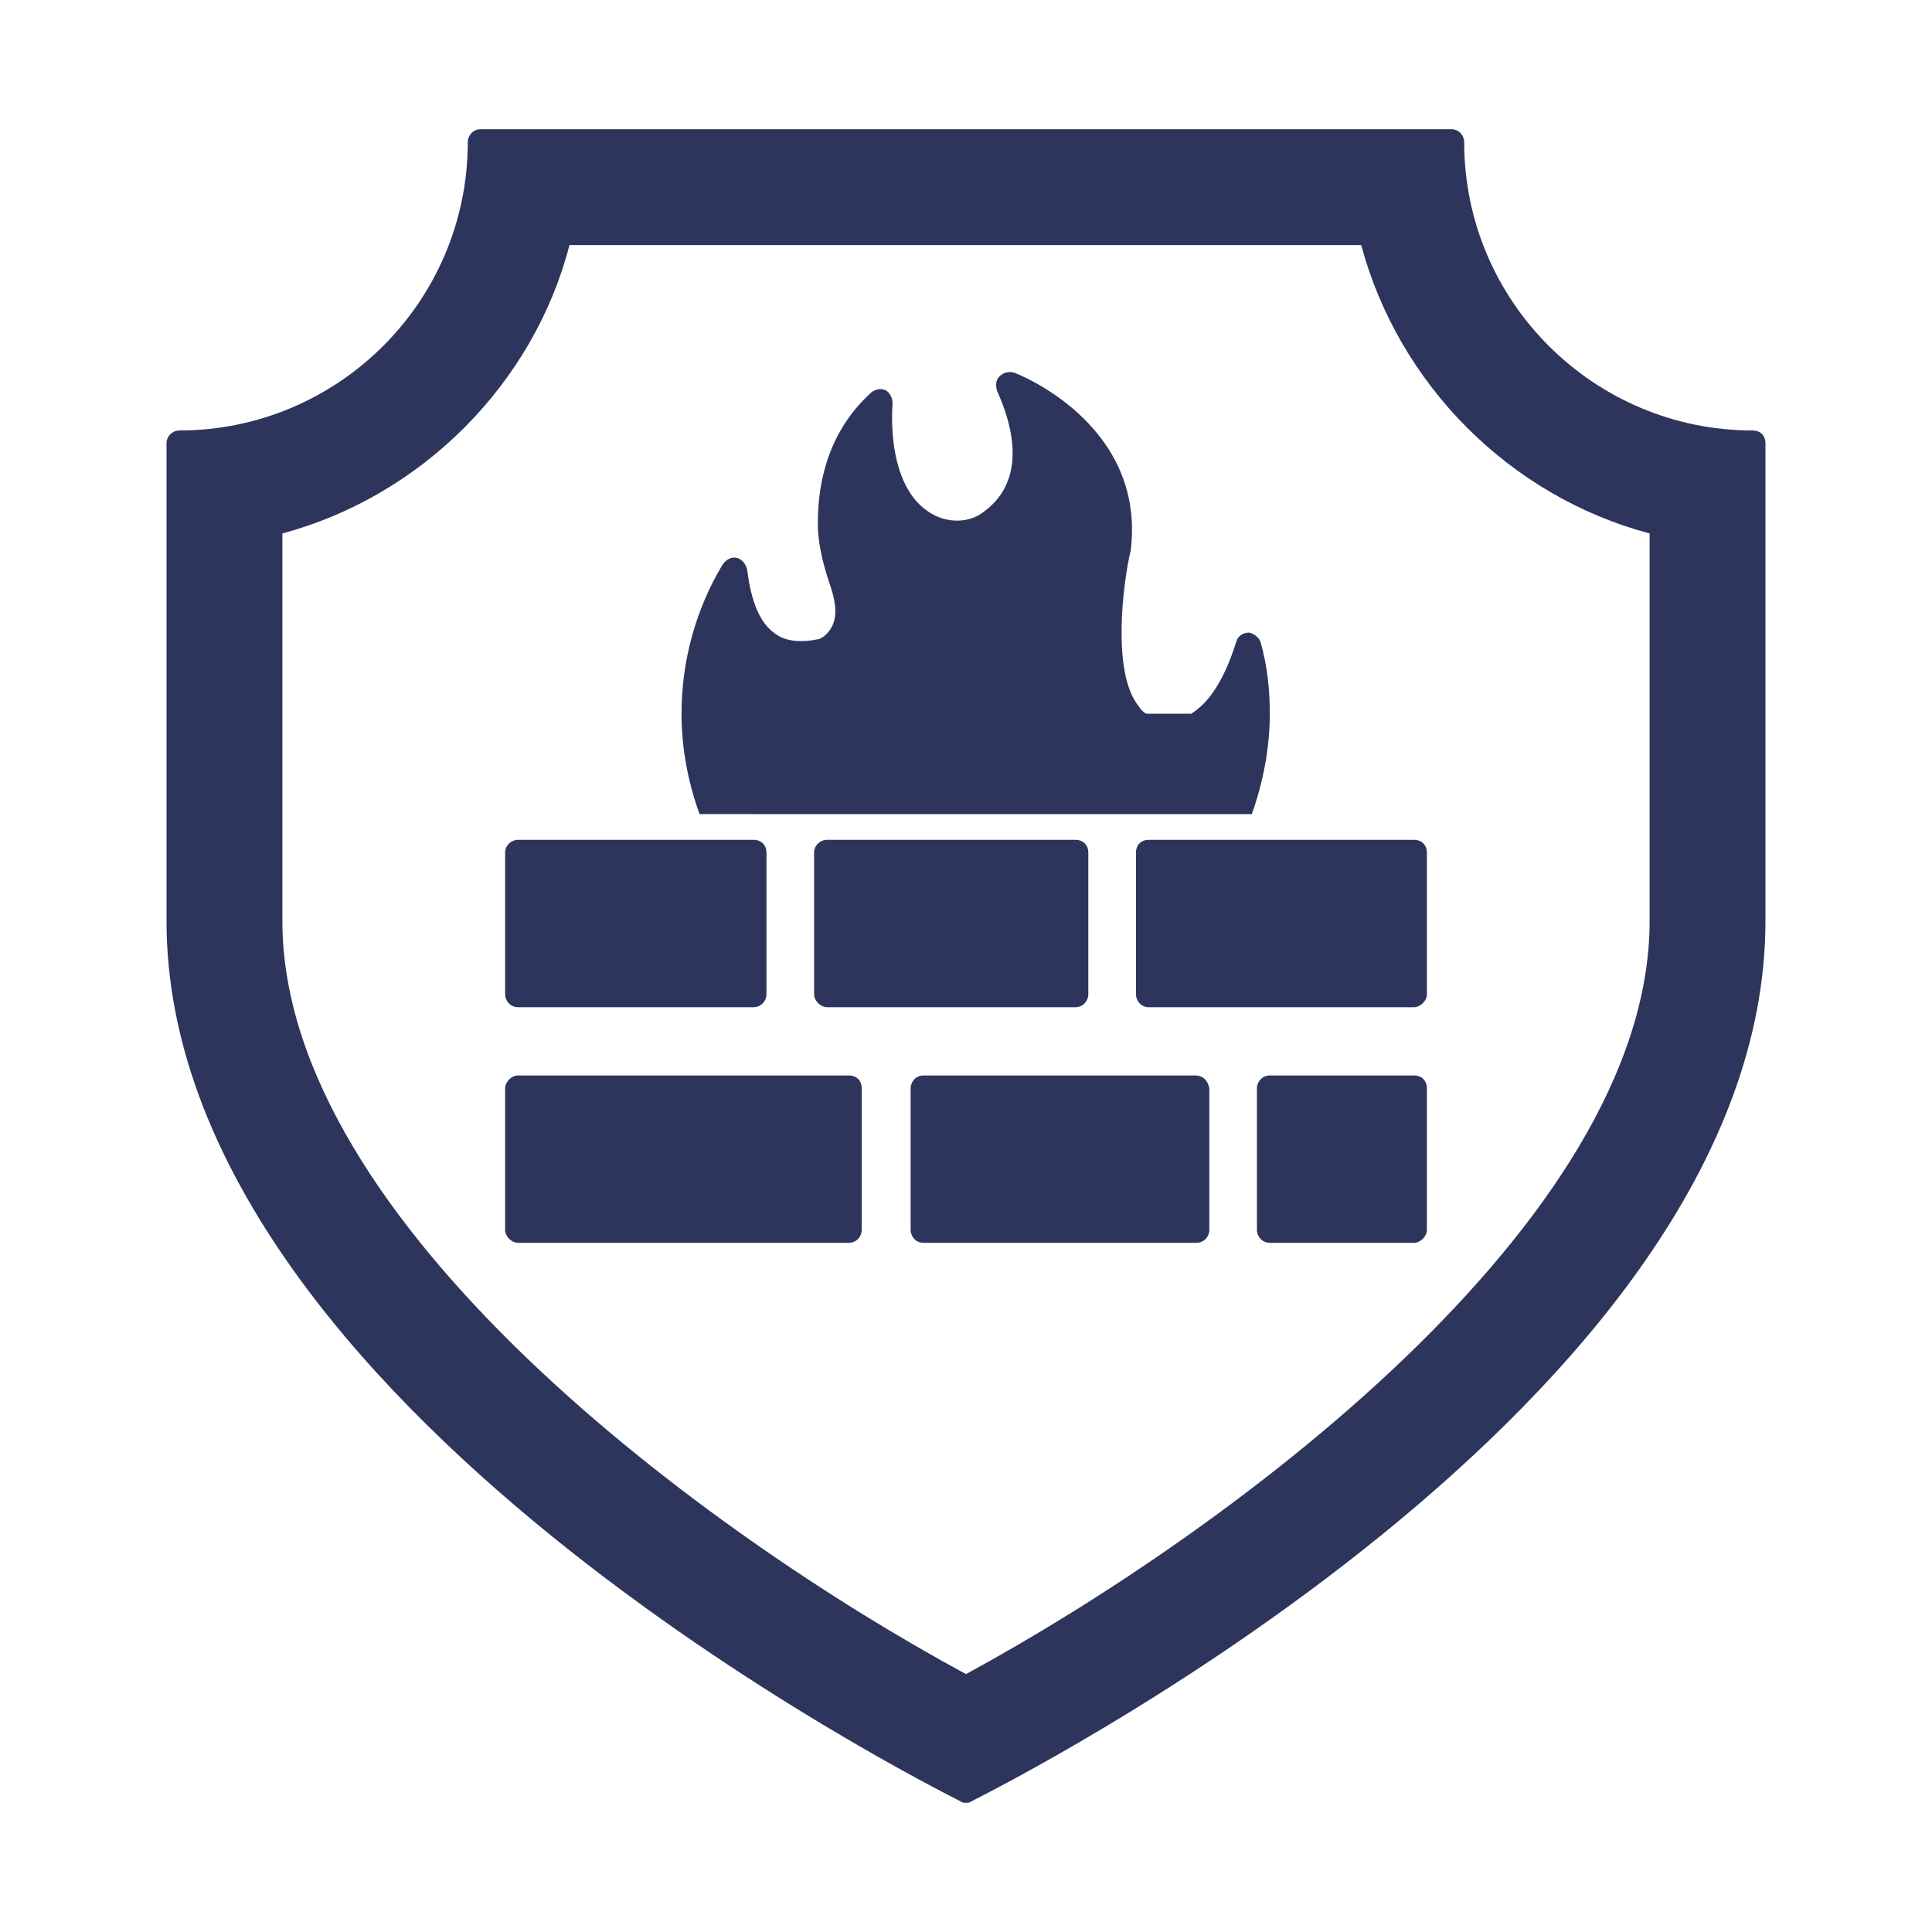
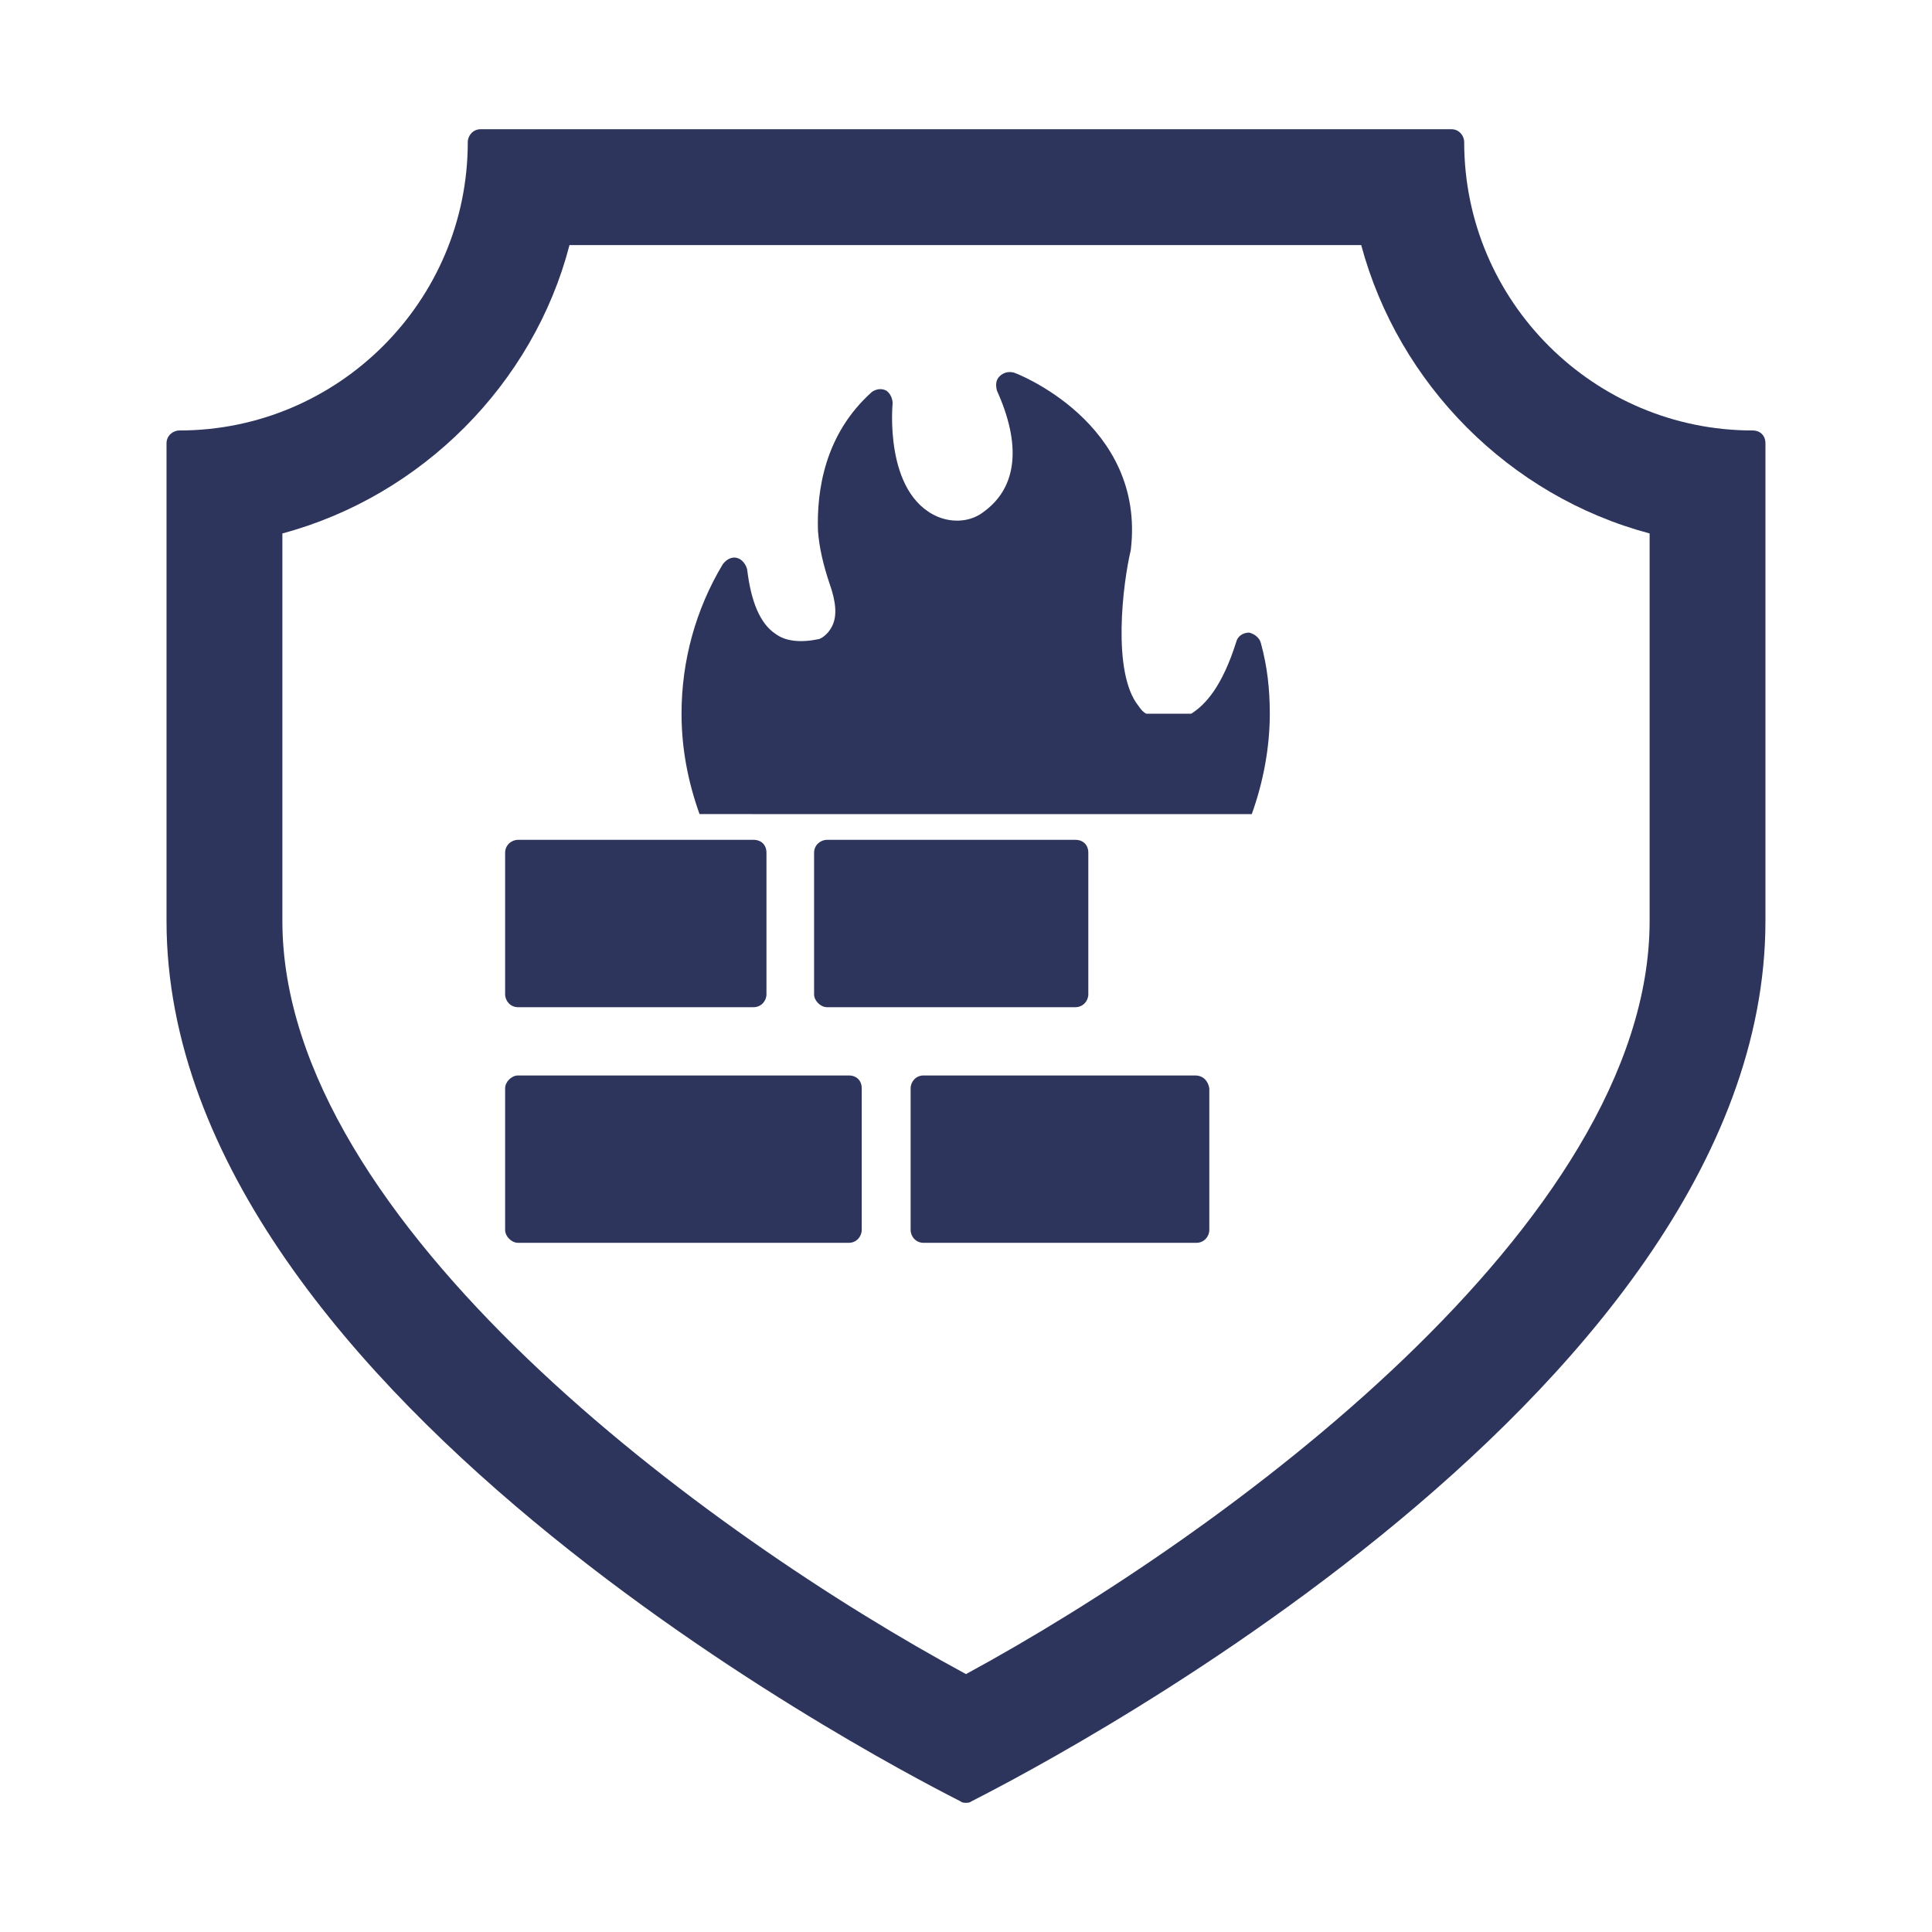
<svg xmlns="http://www.w3.org/2000/svg" version="1.1" id="Layer_1" x="0px" y="0px" width="100px" height="100px" viewBox="0 0 100 100" enable-background="new 0 0 100 100" xml:space="preserve">
  <g>
    <path fill="#2D355C" d="M90.713,22.281c-8.195,0-14.927-6.663-14.927-14.926c0-0.333-0.265-0.667-0.663-0.667H24.878   c-0.4,0-0.666,0.333-0.666,0.667c0,8.263-6.729,14.926-14.926,14.926c-0.333,0-0.667,0.266-0.667,0.665v24.723   c0,24.987,39.447,44.712,41.112,45.577c0.067,0.066,0.2,0.066,0.268,0.066c0.068,0,0.2,0,0.266-0.066   c1.667-0.865,41.114-20.59,41.114-45.577V22.946C91.38,22.547,91.113,22.281,90.713,22.281z M85.384,47.669   c0,15.658-22.124,31.785-35.384,38.982c-13.326-7.197-35.384-23.324-35.384-38.982V27.611c7.198-1.932,12.995-7.73,14.861-14.925   h40.979c1.933,7.195,7.665,12.994,14.928,14.925V47.669L85.384,47.669z" />
-     <path fill="#2D355C" d="M73.189,55.666h-7.464c-0.4,0-0.666,0.331-0.666,0.665v7.329c0,0.336,0.266,0.668,0.666,0.668h7.464   c0.333,0,0.666-0.332,0.666-0.668v-7.329C73.855,55.932,73.589,55.666,73.189,55.666z" />
    <path fill="#2D355C" d="M43.936,55.666H26.811c-0.333,0-0.666,0.331-0.666,0.665v7.329c0,0.336,0.333,0.668,0.666,0.668h17.125   c0.4,0,0.667-0.332,0.667-0.668v-7.329C44.603,55.932,44.336,55.666,43.936,55.666z" />
    <path fill="#2D355C" d="M61.86,55.666h-14.06c-0.4,0-0.666,0.331-0.666,0.665v7.329c0,0.336,0.266,0.668,0.666,0.668h14.127   c0.399,0,0.667-0.332,0.667-0.668v-7.329C62.527,55.932,62.261,55.666,61.86,55.666z" />
    <path fill="#2D355C" d="M26.811,52.132h12.195c0.4,0,0.666-0.332,0.666-0.665v-7.33c0-0.4-0.265-0.667-0.666-0.667H26.811   c-0.333,0-0.666,0.267-0.666,0.667v7.33C26.145,51.8,26.412,52.132,26.811,52.132z" />
    <path fill="#2D355C" d="M42.804,43.47c-0.333,0-0.667,0.267-0.667,0.667v7.33c0,0.333,0.335,0.665,0.667,0.665h12.86   c0.4,0,0.667-0.332,0.667-0.665v-7.33c0-0.4-0.267-0.667-0.667-0.667H42.804z" />
    <path fill="#2D355C" d="M38.938,42.138c0.933,0,2.932,0,3.798,0h12.86c0.934,0,2.932,0,3.8,0h5.396   c0.6-1.667,0.933-3.465,0.933-5.197c0-1.266-0.132-2.466-0.466-3.666c-0.066-0.266-0.333-0.466-0.601-0.532   c-0.333,0-0.6,0.2-0.665,0.466c-0.734,2.332-1.6,3.266-2.333,3.732h-2.333c-0.133-0.067-0.267-0.2-0.397-0.4   c-1.401-1.732-0.801-6.397-0.402-8.063c0.8-6.597-5.996-9.196-6.063-9.196c-0.267-0.066-0.532,0-0.733,0.2   c-0.199,0.199-0.199,0.467-0.132,0.734c1.266,2.798,1.064,4.997-0.668,6.263c-0.666,0.532-1.598,0.599-2.398,0.266   c-2.798-1.2-2.332-5.865-2.332-5.865c0-0.266-0.133-0.532-0.333-0.665c-0.266-0.135-0.532-0.067-0.733,0.066   c-2.465,2.198-2.865,5.13-2.798,7.196c0.066,0.867,0.266,1.732,0.6,2.732c0.333,0.934,0.4,1.667,0.133,2.199   c-0.266,0.534-0.667,0.667-0.667,0.667l0,0c-0.932,0.199-1.731,0.133-2.266-0.267c-0.799-0.533-1.265-1.665-1.465-3.331   c-0.065-0.268-0.266-0.534-0.532-0.601c-0.268-0.066-0.533,0.067-0.733,0.333c-1.4,2.333-2.132,4.998-2.132,7.73   c0,1.799,0.333,3.531,0.932,5.197H38.938z" />
-     <path fill="#2D355C" d="M73.189,43.47H59.461c-0.399,0-0.664,0.267-0.664,0.667v7.33c0,0.333,0.265,0.665,0.664,0.665h13.729   c0.333,0,0.666-0.332,0.666-0.665v-7.33C73.855,43.737,73.589,43.47,73.189,43.47z" />
  </g>
</svg>